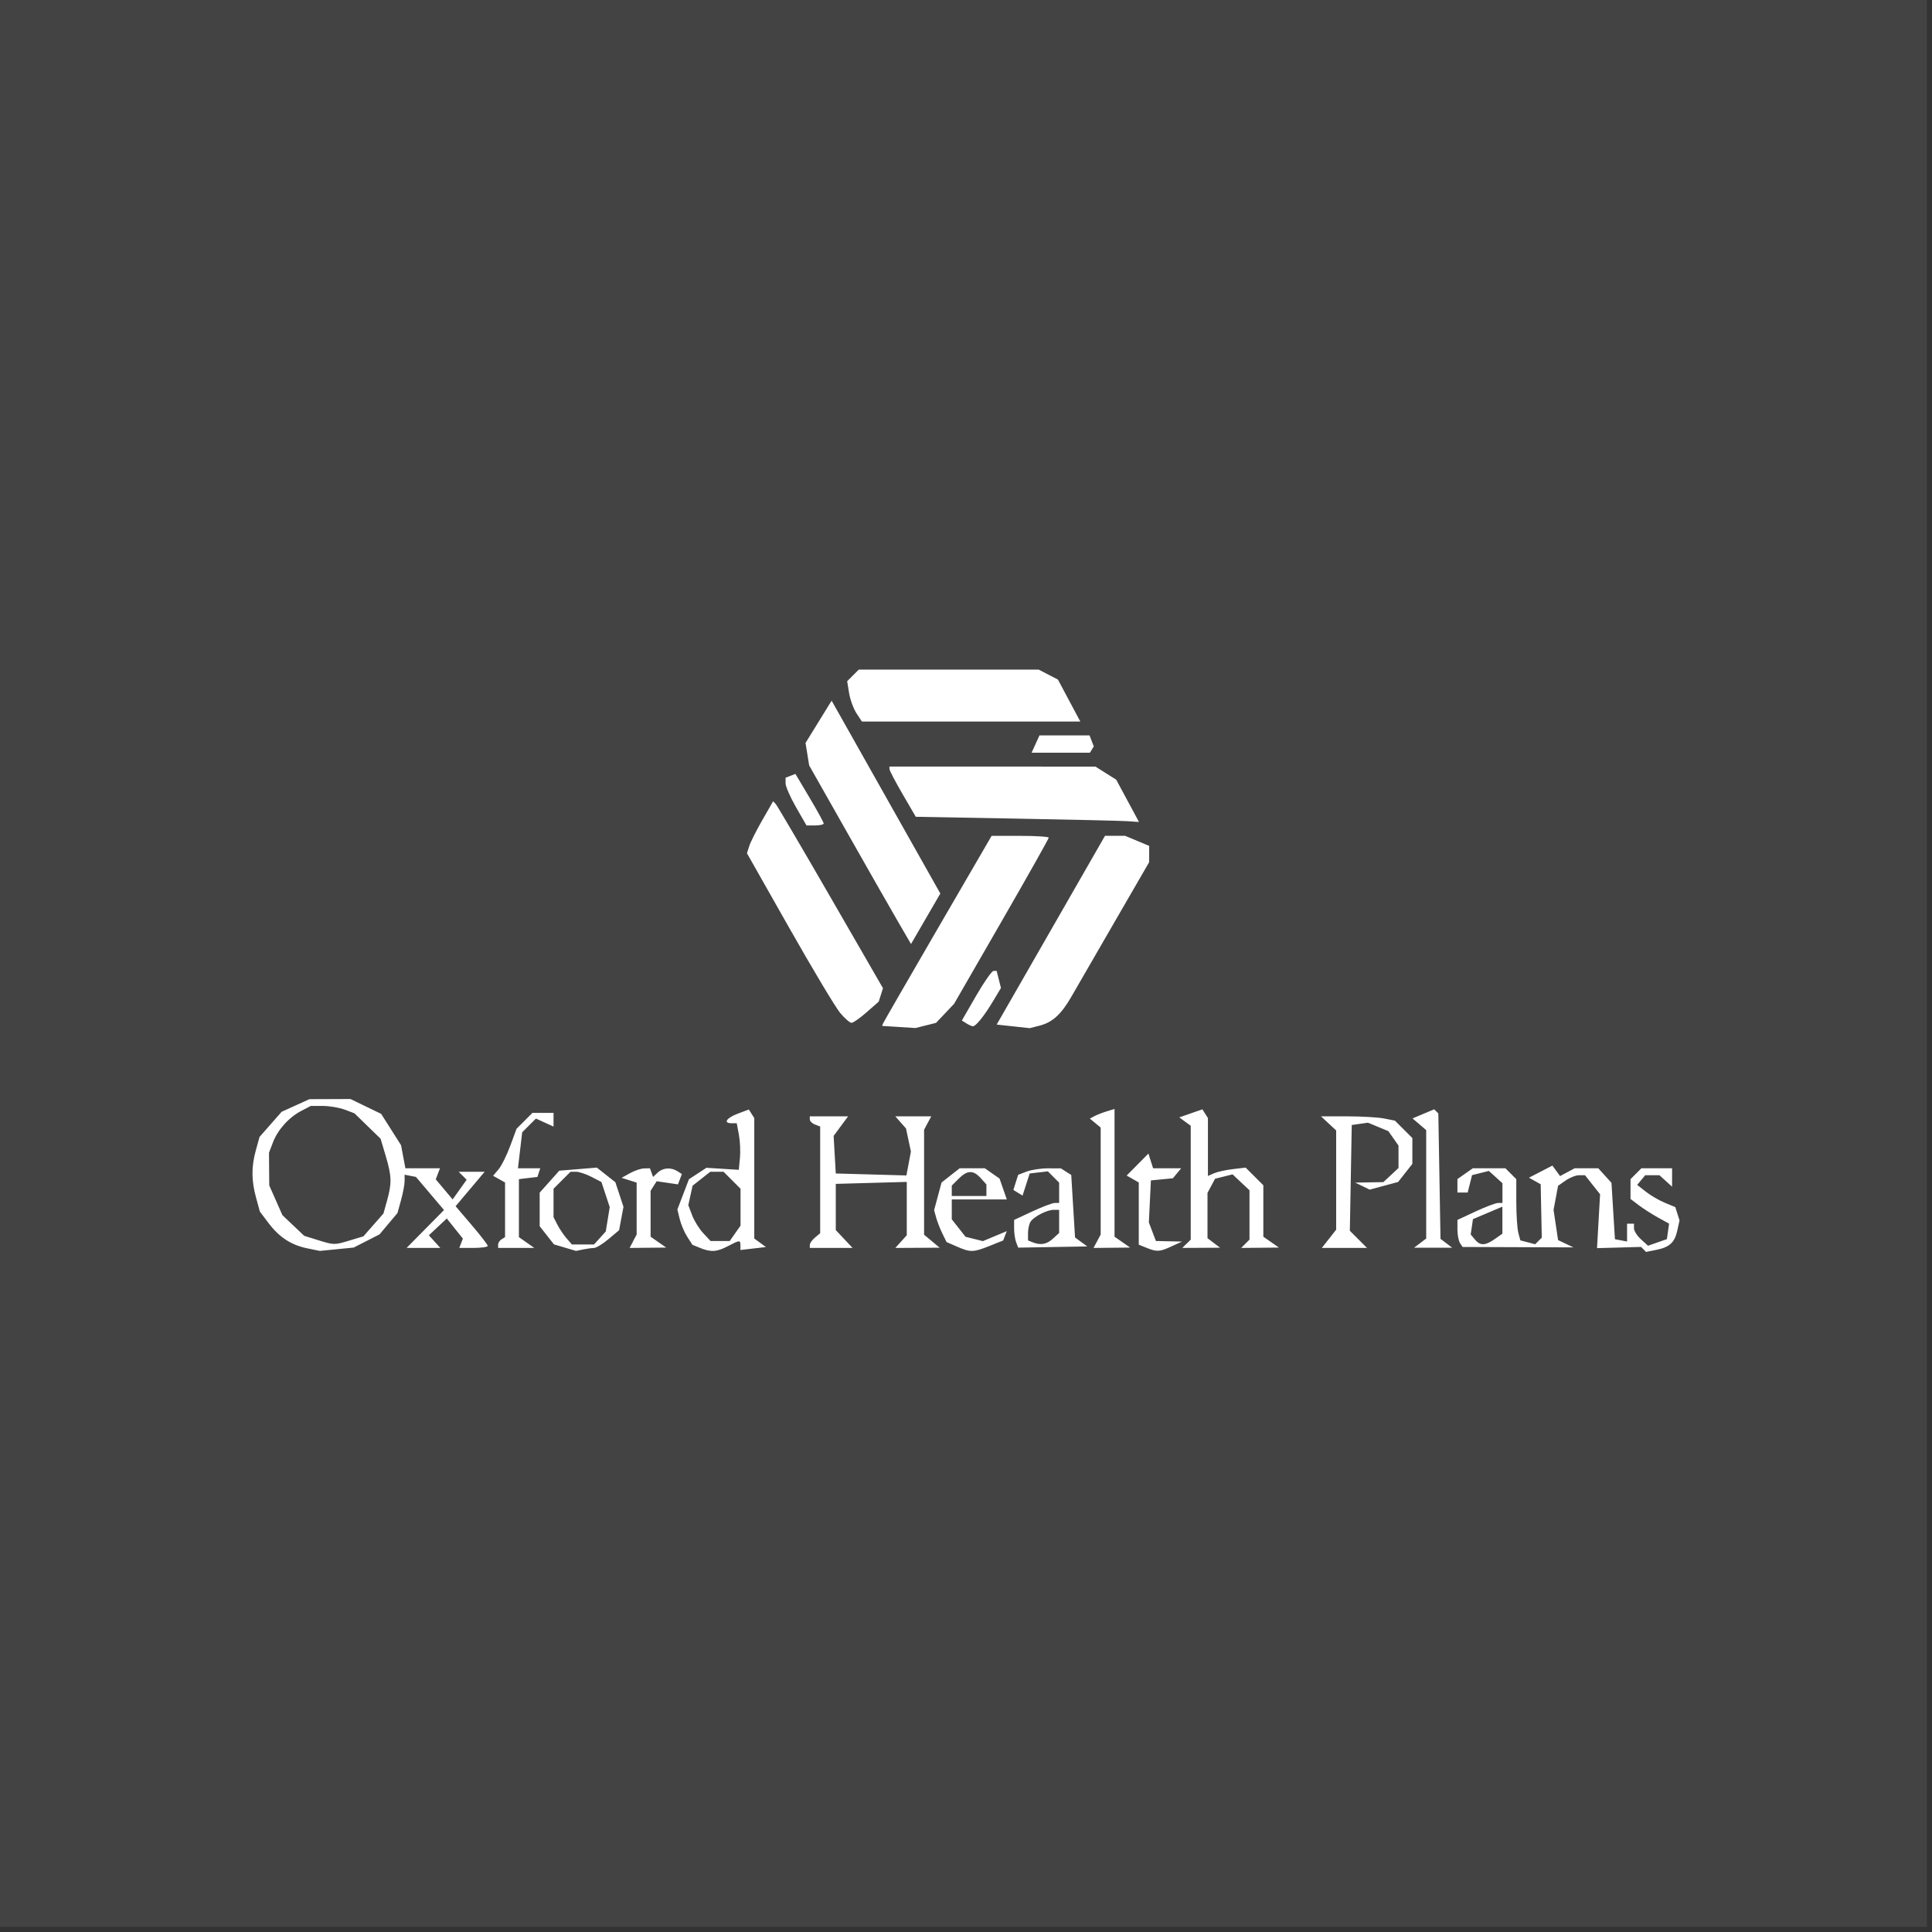
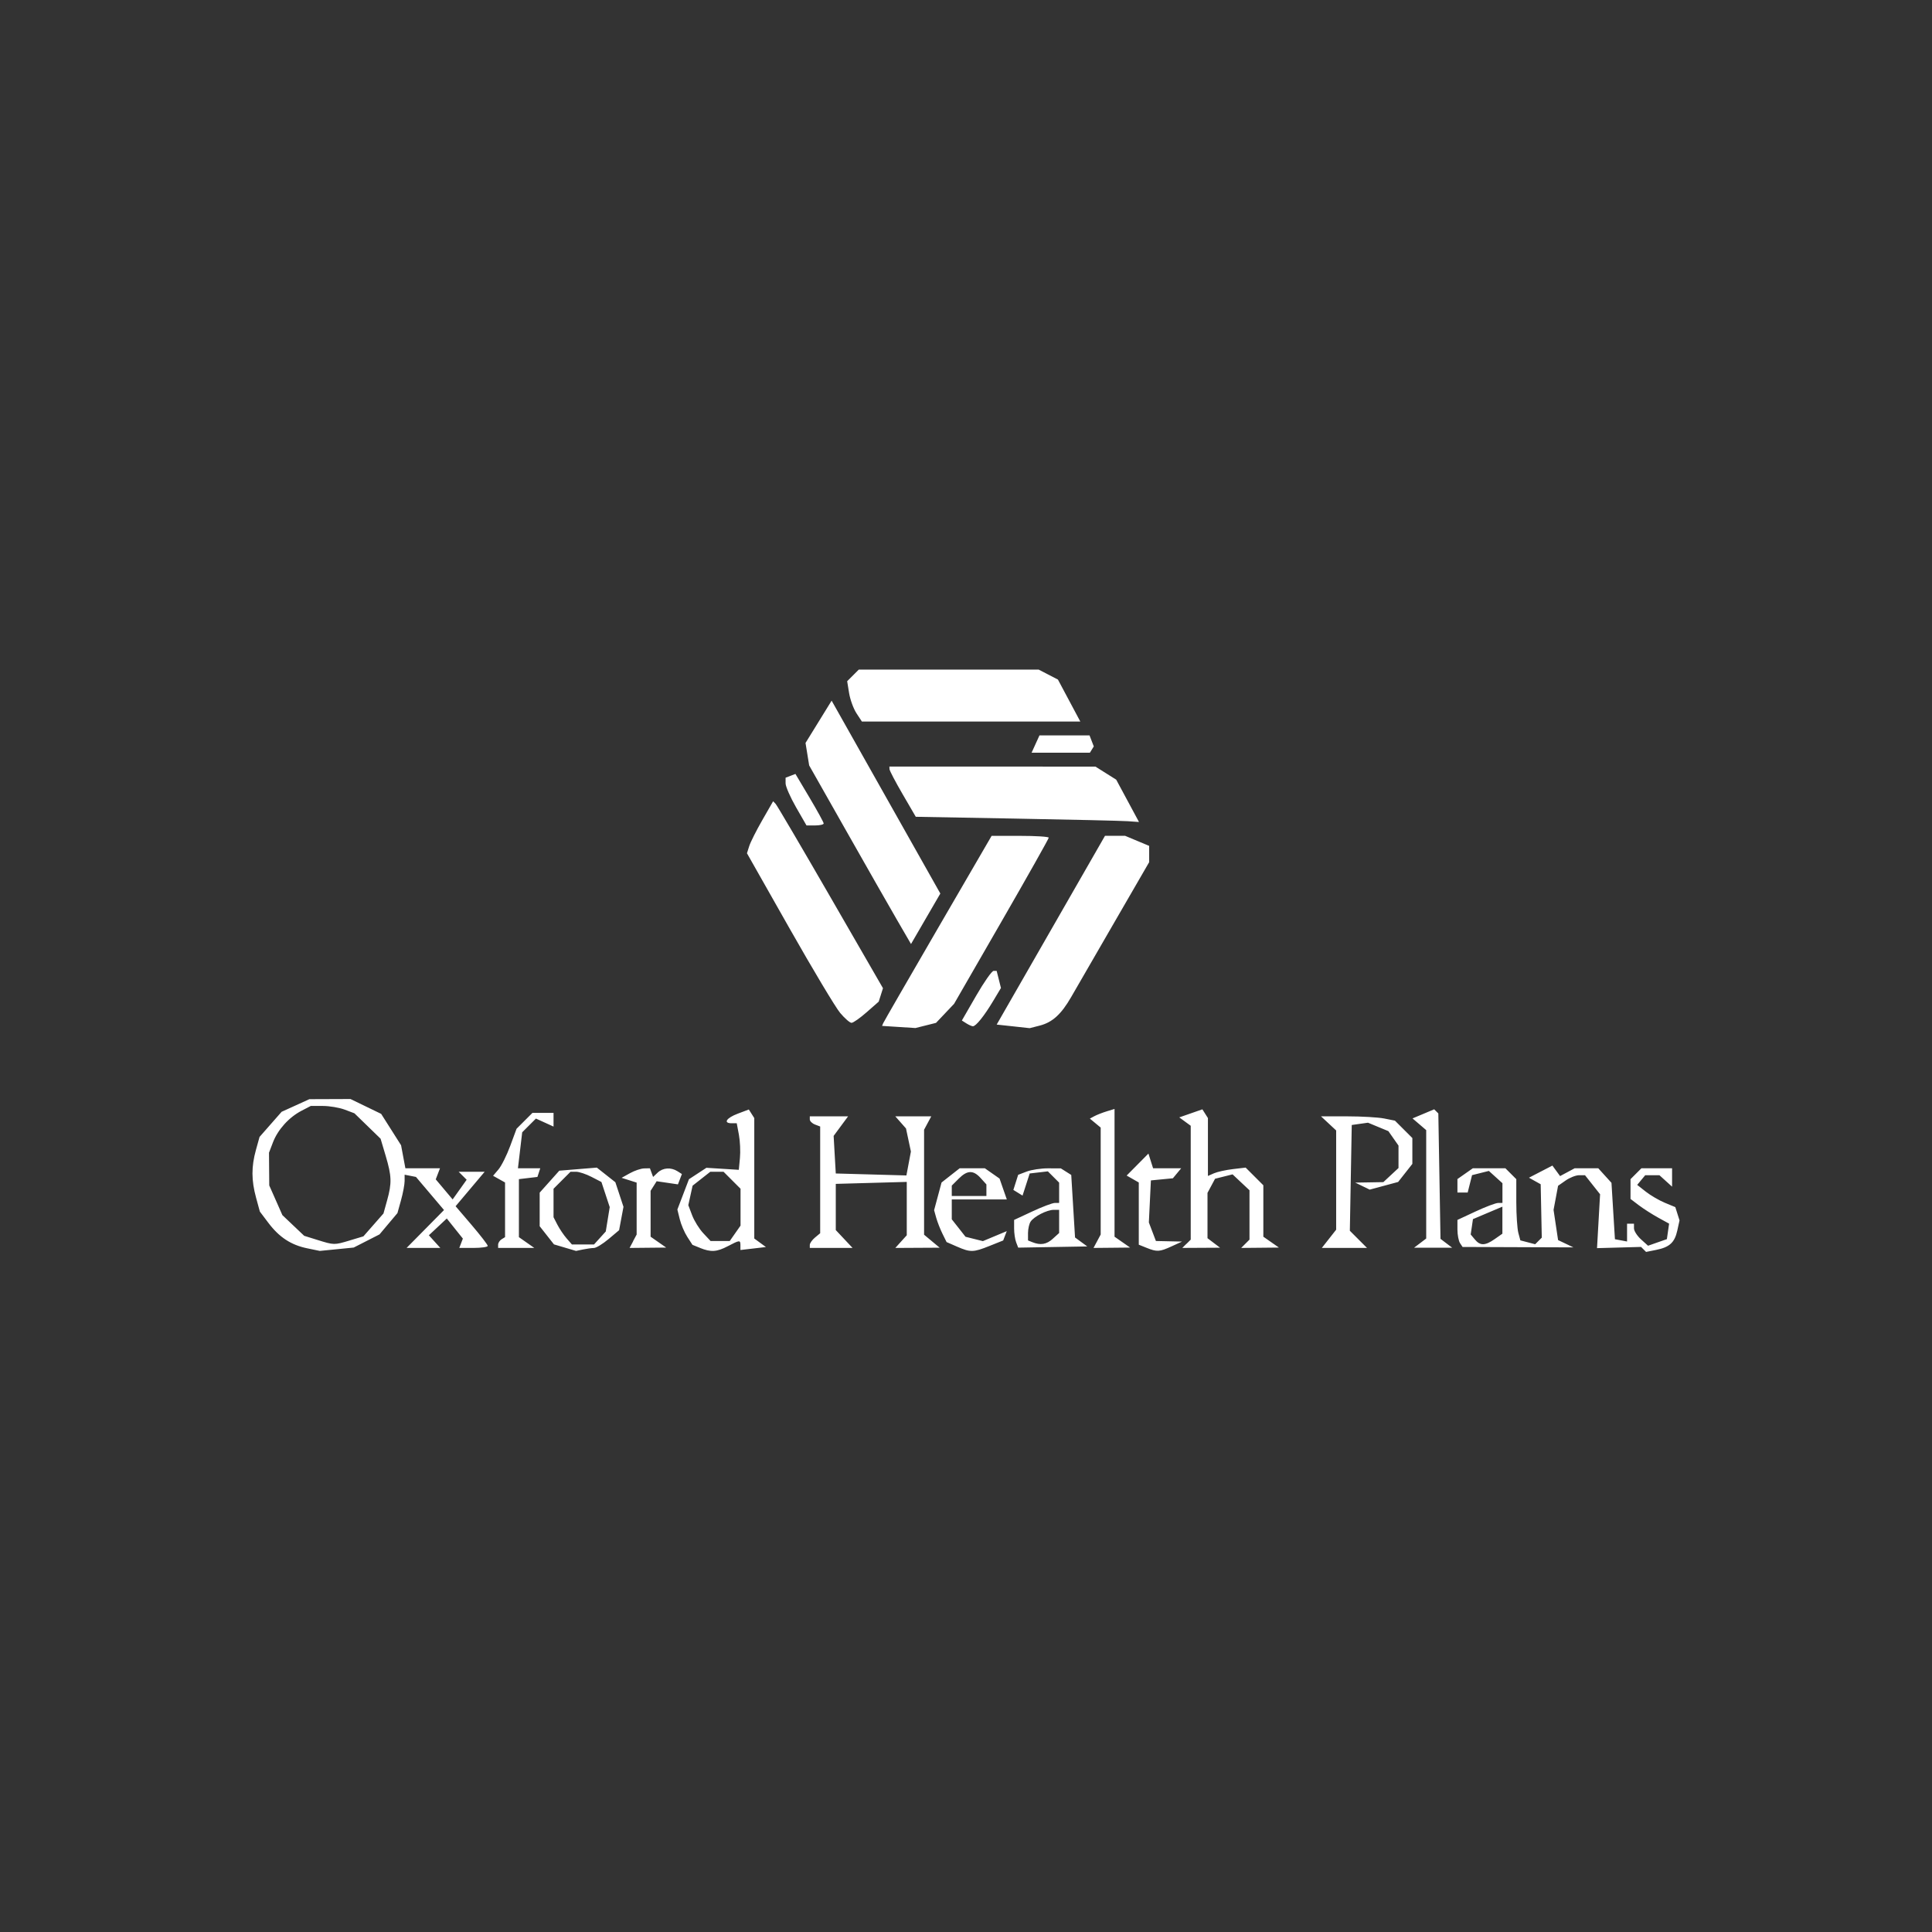
<svg xmlns="http://www.w3.org/2000/svg" width="176" height="176" viewBox="0 0 176 176" fill="none">
  <rect x="0" y="0" width="176" height="176" fill="#333333" stroke="none" />
-   <rect width="175.528" height="175.528" fill="#DBDBDB" fill-opacity="0.1" />
  <path d="M27.976 113.716C26.507 113.411 25.437 112.709 24.451 111.403L23.672 110.371L23.328 109.109C22.895 107.525 22.891 106.285 23.313 104.763L23.644 103.571L24.65 102.426L25.655 101.281L26.92 100.707L28.184 100.132L30.056 100.125L31.928 100.118L33.325 100.794L34.723 101.471L35.63 102.9L36.537 104.33L36.733 105.379L36.93 106.427H38.506H40.082L39.889 106.931L39.695 107.435L40.465 108.35L41.234 109.265L41.872 108.369L42.511 107.472L42.146 107.107L41.781 106.743H42.967H44.153L42.829 108.313L41.504 109.884L42.967 111.597C43.772 112.54 44.431 113.394 44.431 113.497C44.431 113.599 43.848 113.683 43.135 113.683H41.84L42.003 113.258L42.166 112.833L41.433 111.917L40.701 111.001L39.885 111.766L39.069 112.53L39.59 113.107L40.112 113.683H38.575H37.039L38.744 111.957L40.448 110.231L39.171 108.723L37.894 107.216L37.377 107.114L36.86 107.012V107.587C36.859 107.903 36.711 108.69 36.532 109.335L36.206 110.509L35.39 111.479L34.574 112.449L33.397 113.049L32.221 113.649L30.677 113.802L29.133 113.955L27.977 113.716L27.976 113.716ZM31.87 112.998L33.105 112.628L34.019 111.587L34.933 110.546L35.264 109.354C35.704 107.769 35.684 107.147 35.135 105.296L34.671 103.735L33.479 102.576L32.286 101.418L31.398 101.083C30.909 100.9 30.015 100.749 29.411 100.749H28.311L27.459 101.192C26.323 101.784 25.311 102.904 24.867 104.062L24.505 105.008L24.516 106.499L24.528 107.99L25.127 109.342L25.725 110.695L26.717 111.637L27.71 112.579L28.898 112.949C30.442 113.43 30.435 113.43 31.878 112.998H31.87ZM51.471 113.658L50.465 113.36L49.814 112.533L49.163 111.705V110.176V108.646L50.057 107.646L50.95 106.646L52.659 106.506L54.369 106.366L55.214 107.032L56.058 107.699L56.428 108.819L56.797 109.939L56.598 111.003L56.398 112.068L55.438 112.876C54.91 113.32 54.311 113.685 54.108 113.688C53.904 113.69 53.454 113.751 53.107 113.824L52.476 113.956L51.471 113.658ZM54.649 112.776L55.184 112.184L55.364 111.075L55.544 109.966L55.167 108.822L54.789 107.678L53.885 107.211C53.388 106.954 52.754 106.743 52.477 106.743H51.974L51.2 107.517L50.426 108.292V109.589V110.886L50.781 111.575C50.977 111.954 51.354 112.512 51.619 112.816L52.1 113.368H53.107H54.113L54.649 112.776ZM63.772 113.68L63.081 113.402L62.611 112.675C62.352 112.275 62.043 111.552 61.924 111.067L61.707 110.186L62.234 108.806L62.761 107.425L63.557 106.904L64.352 106.383L65.828 106.475L67.303 106.568L67.406 105.493C67.463 104.903 67.42 103.948 67.312 103.373L67.116 102.326H66.657C65.859 102.326 66.16 101.848 67.207 101.453L68.216 101.072L68.464 101.463L68.713 101.853V107.339V112.825L69.243 113.213L69.773 113.601L68.612 113.737L67.451 113.872V113.462C67.451 112.948 67.403 112.95 66.304 113.524C65.289 114.053 64.767 114.085 63.762 113.68L63.772 113.68ZM66.97 112.351L67.461 111.65V109.971V108.292L66.686 107.517L65.912 106.743H65.309H64.707L63.9 107.378L63.093 108.013L62.898 108.9L62.703 109.788L63.052 110.71C63.244 111.218 63.701 111.952 64.067 112.343L64.731 113.052H65.605H66.479L66.97 112.351ZM87.177 113.562L86.231 113.149L85.857 112.391C85.651 111.974 85.395 111.32 85.288 110.939L85.094 110.244L85.434 108.984L85.773 107.723L86.597 107.075L87.421 106.428H88.569H89.719L90.387 106.896L91.056 107.364L91.387 108.315L91.719 109.267H89.212H86.704V110.171V111.075L87.33 111.87L87.956 112.666L88.747 112.865L89.538 113.063L90.626 112.609L91.713 112.154L91.55 112.579L91.388 113.003L90.144 113.501C88.662 114.094 88.41 114.099 87.177 113.562ZM89.859 108.424V107.897L89.337 107.32C88.664 106.576 88.118 106.591 87.335 107.374L86.704 108.005V108.478V108.951H88.282H89.859V108.424ZM104.45 113.674L103.74 113.388V110.555V107.721L103.188 107.405L102.635 107.09L103.627 106.089L104.619 105.087L104.831 105.758L105.044 106.428H106.323H107.602L107.225 106.883L106.847 107.338L105.846 107.435L104.844 107.532L104.751 109.447L104.658 111.362L104.979 112.207L105.3 113.052L106.491 113.078L107.682 113.104L106.735 113.537C105.631 114.043 105.402 114.056 104.45 113.674ZM149.724 113.819L149.496 113.591L147.49 113.647L145.485 113.702L145.624 111.248L145.763 108.794L145.076 107.926L144.389 107.059H143.851C143.556 107.059 143.004 107.276 142.625 107.541L141.936 108.023L141.731 109.12L141.525 110.217L141.731 111.593L141.937 112.968L142.634 113.3L143.331 113.633L138.283 113.614L133.236 113.595L133.004 113.245C132.877 113.052 132.77 112.498 132.768 112.013V111.131L134.424 110.36C135.335 109.936 136.258 109.587 136.475 109.586L136.869 109.582V108.684V107.787L136.25 107.227L135.632 106.668L134.866 106.86L134.099 107.053L133.901 107.844L133.702 108.636H133.235H132.768V108.022V107.409L133.469 106.918L134.17 106.427H135.655H137.139L137.635 106.923L138.131 107.419V109.526C138.131 110.684 138.218 111.939 138.317 112.313L138.5 112.994L139.175 113.17L139.85 113.347L140.151 113.046L140.452 112.746L140.402 110.314L140.352 107.882L139.818 107.584L139.285 107.285L140.352 106.733L141.419 106.181L141.769 106.66L142.119 107.138L142.783 106.783L143.447 106.427H144.523H145.599L146.2 107.09L146.801 107.752L146.958 110.32L147.116 112.888L147.668 112.993L148.221 113.098V112.287V111.475H148.536H148.851V111.899C148.851 112.132 149.14 112.584 149.492 112.903L150.132 113.483L150.99 113.182L151.848 112.882L151.95 112.176L152.051 111.471L151.051 110.921C150.502 110.618 149.711 110.112 149.294 109.796L148.536 109.221V108.32V107.419L149.032 106.923L149.528 106.427H150.925H152.322V107.265V108.102L151.745 107.58L151.168 107.058H150.522H149.876L149.51 107.499L149.144 107.94L149.931 108.56C150.364 108.9 151.146 109.356 151.668 109.572L152.617 109.965L152.808 110.569L153 111.174L152.799 112.091C152.557 113.193 152.094 113.618 150.87 113.863L149.952 114.047L149.724 113.819ZM136.163 112.877L136.864 112.386V111.155V109.924L135.523 110.491L134.182 111.059L134.08 111.758L133.976 112.456L134.355 112.912C134.84 113.497 135.291 113.488 136.163 112.877ZM45.378 113.387C45.378 113.223 45.52 113.002 45.693 112.895L46.009 112.7V110.21V107.721L45.463 107.416L44.918 107.11L45.41 106.532C45.68 106.214 46.162 105.251 46.48 104.39L47.057 102.827L47.781 102.103L48.504 101.38H49.465H50.426V102.004V102.628L49.623 102.263L48.821 101.898L48.196 102.523L47.571 103.148L47.377 104.788L47.183 106.428H48.2H49.216L49.087 106.822L48.957 107.216L48.114 107.316L47.271 107.416V110.058V112.701L47.972 113.192L48.673 113.683H47.025H45.378V113.387ZM57.67 113.073L57.997 112.463V110.097V107.732L57.311 107.514L56.626 107.297L57.39 106.873C57.81 106.64 58.391 106.445 58.68 106.439L59.206 106.428L59.35 106.822L59.495 107.217L59.913 106.822C60.391 106.372 61.123 106.32 61.714 106.695L62.119 106.952L61.939 107.422L61.758 107.893L60.789 107.75L59.819 107.608L59.544 108.043L59.268 108.479V110.57V112.66L59.978 113.156L60.688 113.651L59.02 113.667L57.353 113.684L57.68 113.074L57.67 113.073ZM73.77 113.407C73.77 113.254 73.983 112.953 74.243 112.737L74.716 112.344V107.483V102.622L74.243 102.441C73.983 102.341 73.77 102.132 73.77 101.977V101.696H75.514H77.259L76.6 102.587L75.942 103.478L76.039 105.189L76.137 106.901L79.354 106.99L82.571 107.08L82.776 105.99L82.981 104.9L82.757 103.85L82.534 102.8L82.047 102.248L81.56 101.696H83.197H84.835L84.508 102.306L84.181 102.916V107.697V112.478L84.891 113.07L85.601 113.662L83.58 113.673L81.56 113.684L82.082 113.107L82.604 112.53V110.099V107.668L79.371 107.758L76.137 107.848V109.952V112.056L76.902 112.87L77.667 113.684H75.719H73.771L73.77 113.407ZM92.569 113.171C92.466 112.904 92.383 112.336 92.383 111.908V111.131L94.039 110.36C94.95 109.935 95.873 109.587 96.09 109.585L96.484 109.582V108.658V107.734L95.971 107.221L95.458 106.708L94.63 106.804L93.802 106.9L93.477 107.908L93.151 108.915L92.733 108.657L92.315 108.399L92.534 107.71L92.752 107.022L93.534 106.724C93.965 106.561 94.84 106.429 95.479 106.432L96.641 106.437L97.115 106.736L97.588 107.035L97.76 109.883L97.933 112.73L98.49 113.138L99.048 113.546L95.902 113.601L92.755 113.656L92.569 113.171ZM95.907 112.846L96.484 112.324V111.268V110.213H95.99C95.383 110.213 94.199 110.816 93.886 111.286C93.758 111.477 93.652 111.94 93.649 112.316V113L94.044 113.159C94.788 113.459 95.335 113.367 95.912 112.846H95.907ZM99.943 113.073L100.269 112.463V107.591V102.719L99.776 102.31L99.283 101.901L99.697 101.679C99.925 101.556 100.431 101.359 100.822 101.239L101.531 101.022V106.841V112.66L102.241 113.155L102.951 113.65L101.284 113.667L99.616 113.683L99.943 113.073ZM108.093 113.305L108.472 112.926V107.74V102.554L107.95 102.172L107.429 101.791L108.481 101.424L109.534 101.057L109.786 101.455L110.039 101.853V104.49V107.126L110.591 106.883C110.895 106.75 111.668 106.579 112.309 106.503L113.475 106.365L114.281 107.17L115.087 107.976V110.318V112.66L115.797 113.155L116.507 113.65L114.787 113.667L113.068 113.683L113.446 113.305L113.825 112.926V110.678V108.43L113.054 107.706L112.283 106.981L111.486 107.181L110.689 107.381L110.344 108.025L110 108.668V110.732V112.796L110.572 113.23L111.144 113.663L109.424 113.673L107.705 113.682L108.084 113.304L108.093 113.305ZM121.068 112.852L121.721 112.021V107.501V102.982L121.031 102.339L120.341 101.696H122.727C124.039 101.696 125.554 101.784 126.094 101.892L127.075 102.088L127.869 102.881L128.662 103.674V104.851V106.027L128.014 106.851L127.366 107.674L126.071 108.023L124.775 108.372L124.116 108.052L123.457 107.732L124.738 107.711L126.019 107.689L126.709 107.046L127.4 106.403V105.381V104.36L126.939 103.702L126.478 103.044L125.549 102.66L124.621 102.275L123.881 102.379L123.141 102.484L123.054 107.301L122.967 112.118L123.749 112.901L124.532 113.683H122.473H120.414L121.068 112.852ZM129.372 113.244L129.923 112.825V107.888V102.951L129.301 102.418L128.677 101.884L129.664 101.47L130.65 101.055L130.839 101.243L131.028 101.431L131.127 107.143L131.226 112.855L131.757 113.259L132.289 113.663H130.553H128.818L129.372 113.244ZM81.873 93.554L80.354 93.457L80.453 93.217C80.508 93.086 82.753 89.191 85.442 84.562L90.332 76.147L92.935 76.145C94.366 76.144 95.537 76.219 95.537 76.312C95.537 76.405 93.597 79.848 91.227 83.962L86.916 91.443L86.093 92.312L85.269 93.181L84.331 93.416L83.392 93.651L81.873 93.554ZM92.299 93.499L90.795 93.336L95.728 84.739L100.661 76.142H101.58H102.498L103.592 76.6L104.686 77.057V77.799V78.541L101.5 84.046C99.748 87.073 97.988 90.118 97.59 90.812C96.677 92.401 95.872 93.133 94.713 93.43L93.802 93.663L92.299 93.499ZM88.031 93.225L87.623 92.966L88.926 90.706C89.643 89.463 90.356 88.446 90.511 88.446H90.793L90.989 89.225L91.184 90.004L90.47 91.196C89.653 92.56 88.901 93.496 88.627 93.489C88.523 93.486 88.256 93.367 88.031 93.225ZM76.537 92.276C76.12 91.78 74.039 88.304 71.912 84.552L68.046 77.729L68.254 77.074C68.368 76.714 68.905 75.648 69.446 74.706L70.43 72.992L70.656 73.227C70.78 73.356 73.031 77.188 75.659 81.742L80.437 90.023L80.243 90.635L80.049 91.246L78.949 92.212C78.344 92.743 77.725 93.178 77.573 93.178C77.421 93.178 76.955 92.772 76.537 92.276ZM81.733 83.831C81.041 82.639 78.953 78.978 77.094 75.696L73.713 69.728L73.547 68.705L73.381 67.681L74.57 65.755L75.759 63.828L78.029 67.856C79.278 70.071 81.506 74.025 82.981 76.641L85.662 81.399L84.326 83.698L82.991 85.998L81.733 83.831ZM72.518 73.54C71.995 72.629 71.567 71.65 71.565 71.365V70.847L72.013 70.675L72.462 70.503L73.749 72.668C74.456 73.859 75.035 74.915 75.035 75.015C75.035 75.115 74.683 75.196 74.252 75.196H73.47L72.518 73.54ZM92.557 74.573L83.425 74.407L82.232 72.357C81.575 71.229 81.036 70.2 81.032 70.07L81.02 69.833L90.405 69.834L99.79 69.835L100.737 70.43L101.683 71.025L102.721 72.953L103.759 74.881L102.721 74.809C102.15 74.77 97.574 74.663 92.552 74.573L92.557 74.573ZM94.333 67.783L94.692 66.994H96.974H99.255L99.448 67.496L99.641 67.997L99.463 68.284L99.286 68.571H96.63H93.974L94.333 67.783ZM78.022 64.977C77.75 64.561 77.448 63.734 77.351 63.139L77.175 62.056L77.704 61.528L78.232 61H86.427H94.623L95.498 61.453L96.374 61.906L97.394 63.819L98.414 65.732H88.465H78.517L78.022 64.977Z" fill="white" />
</svg>